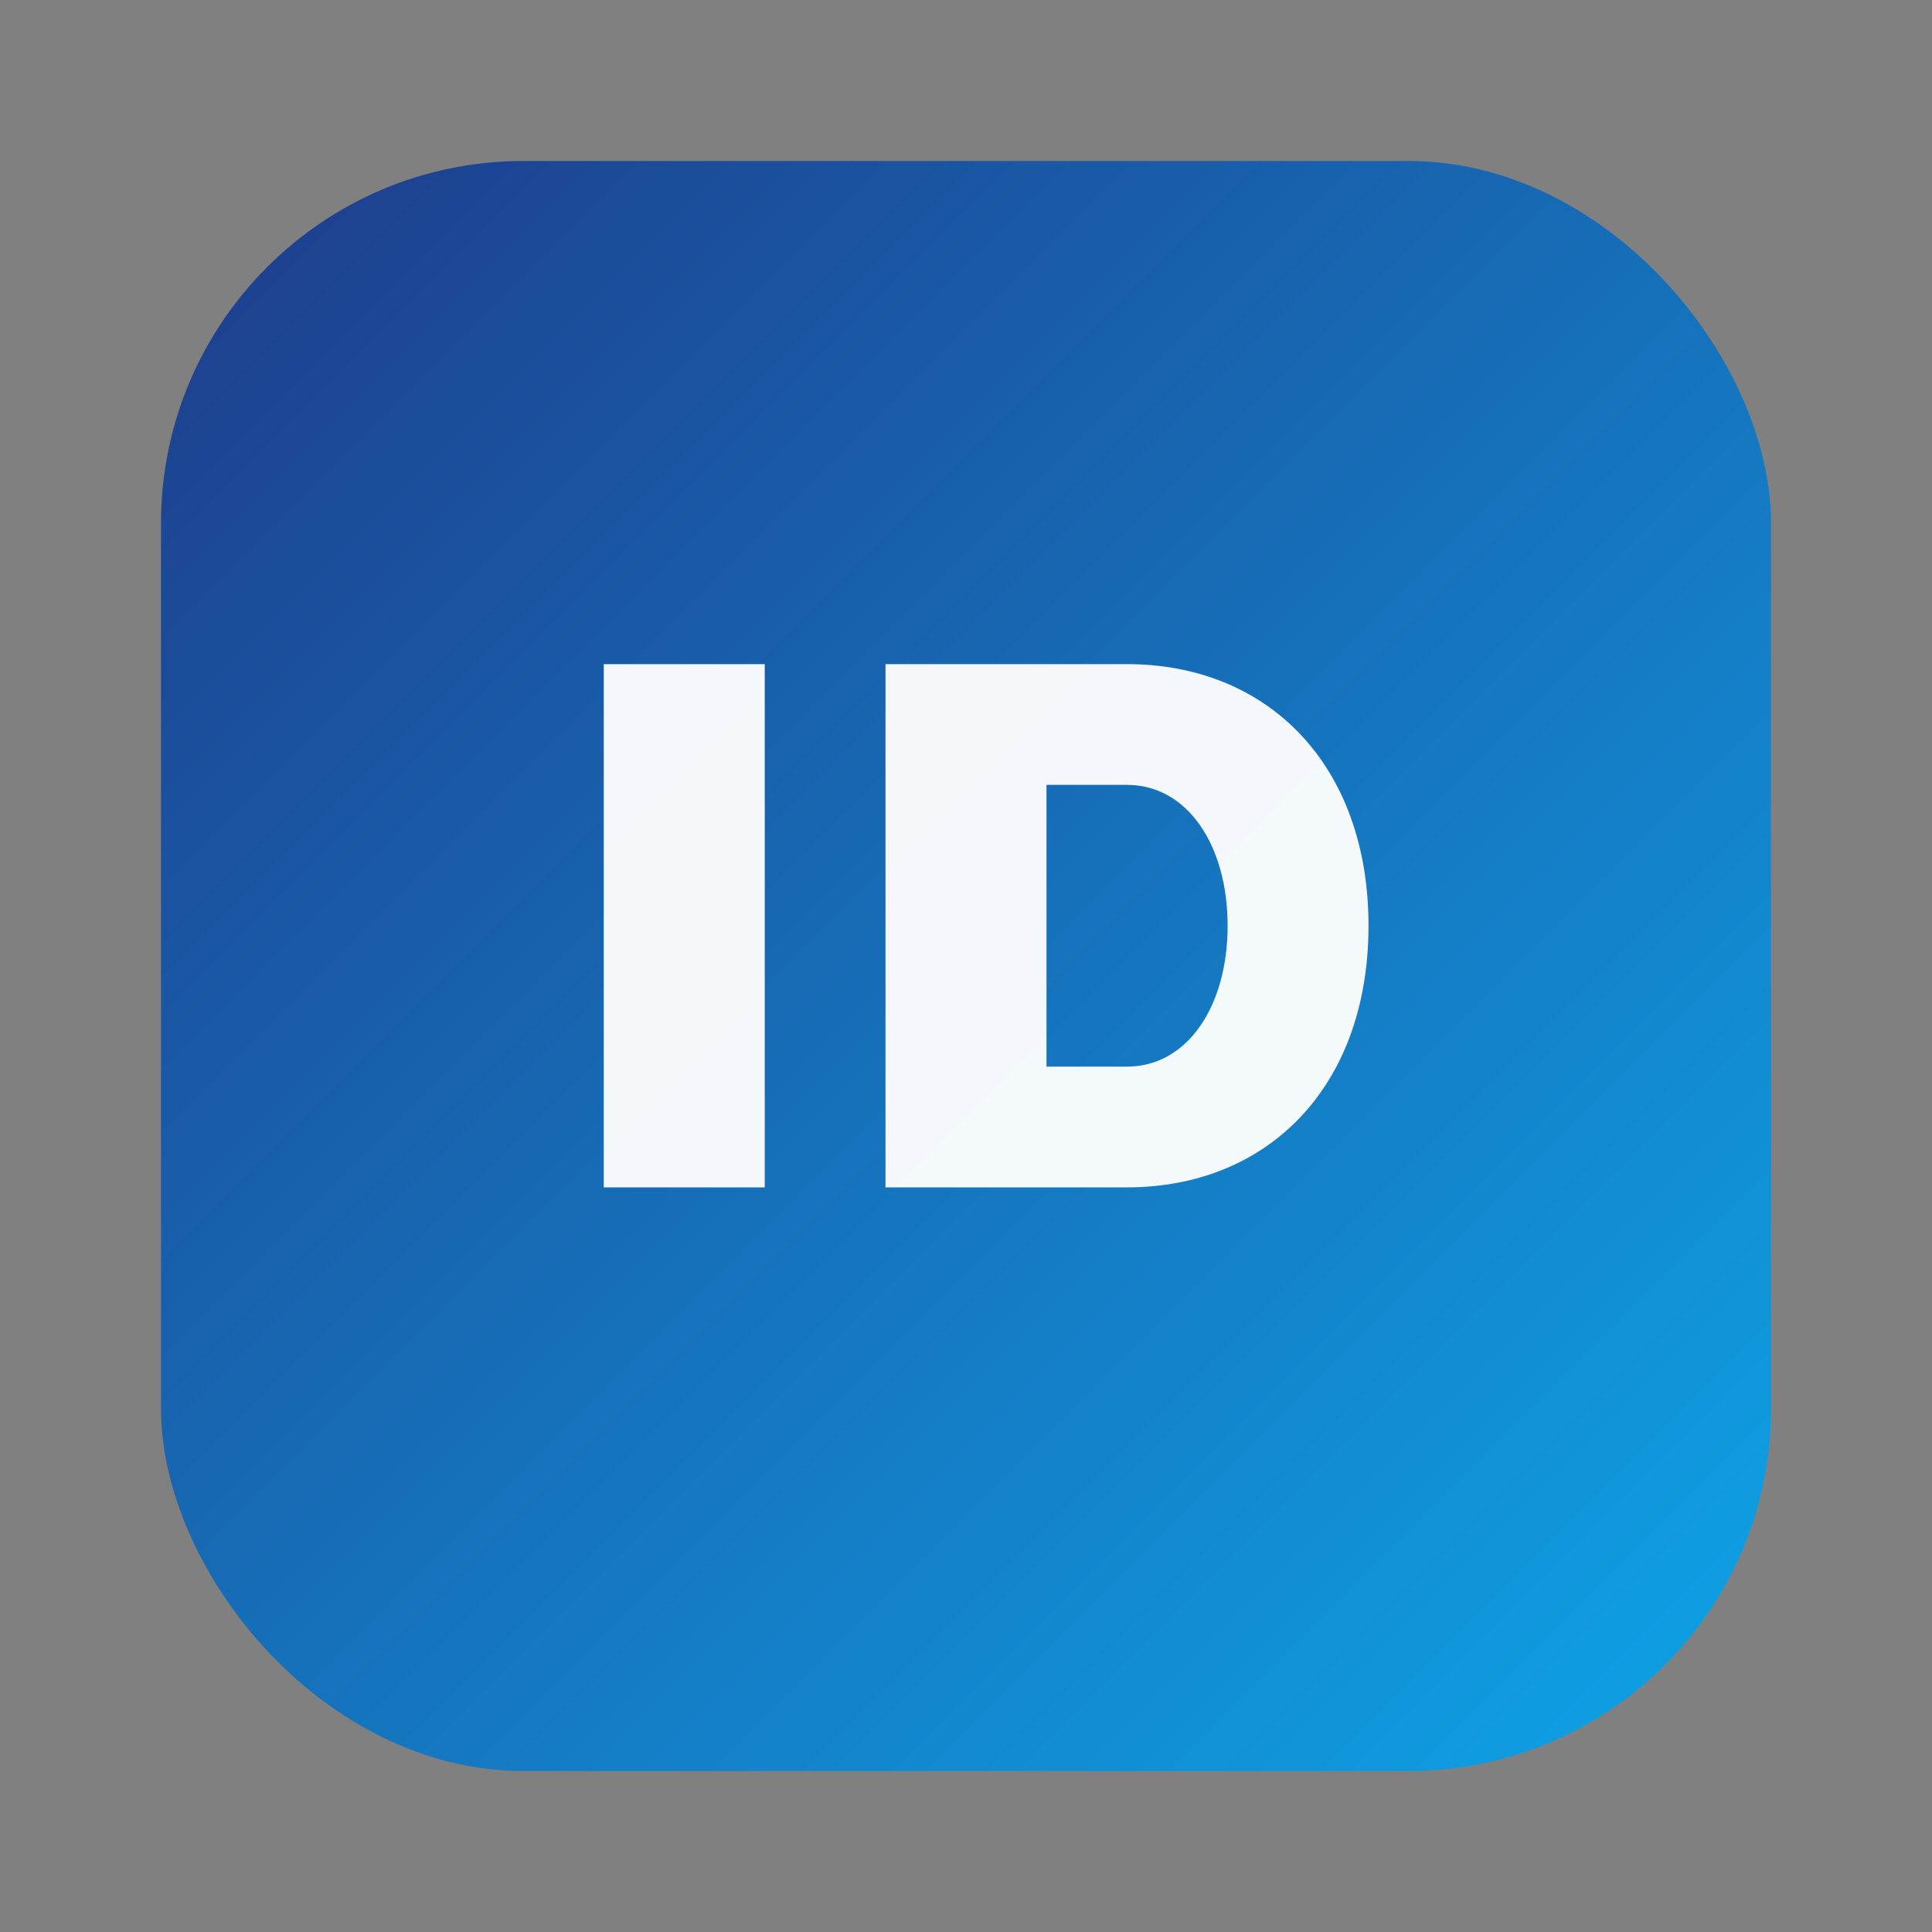
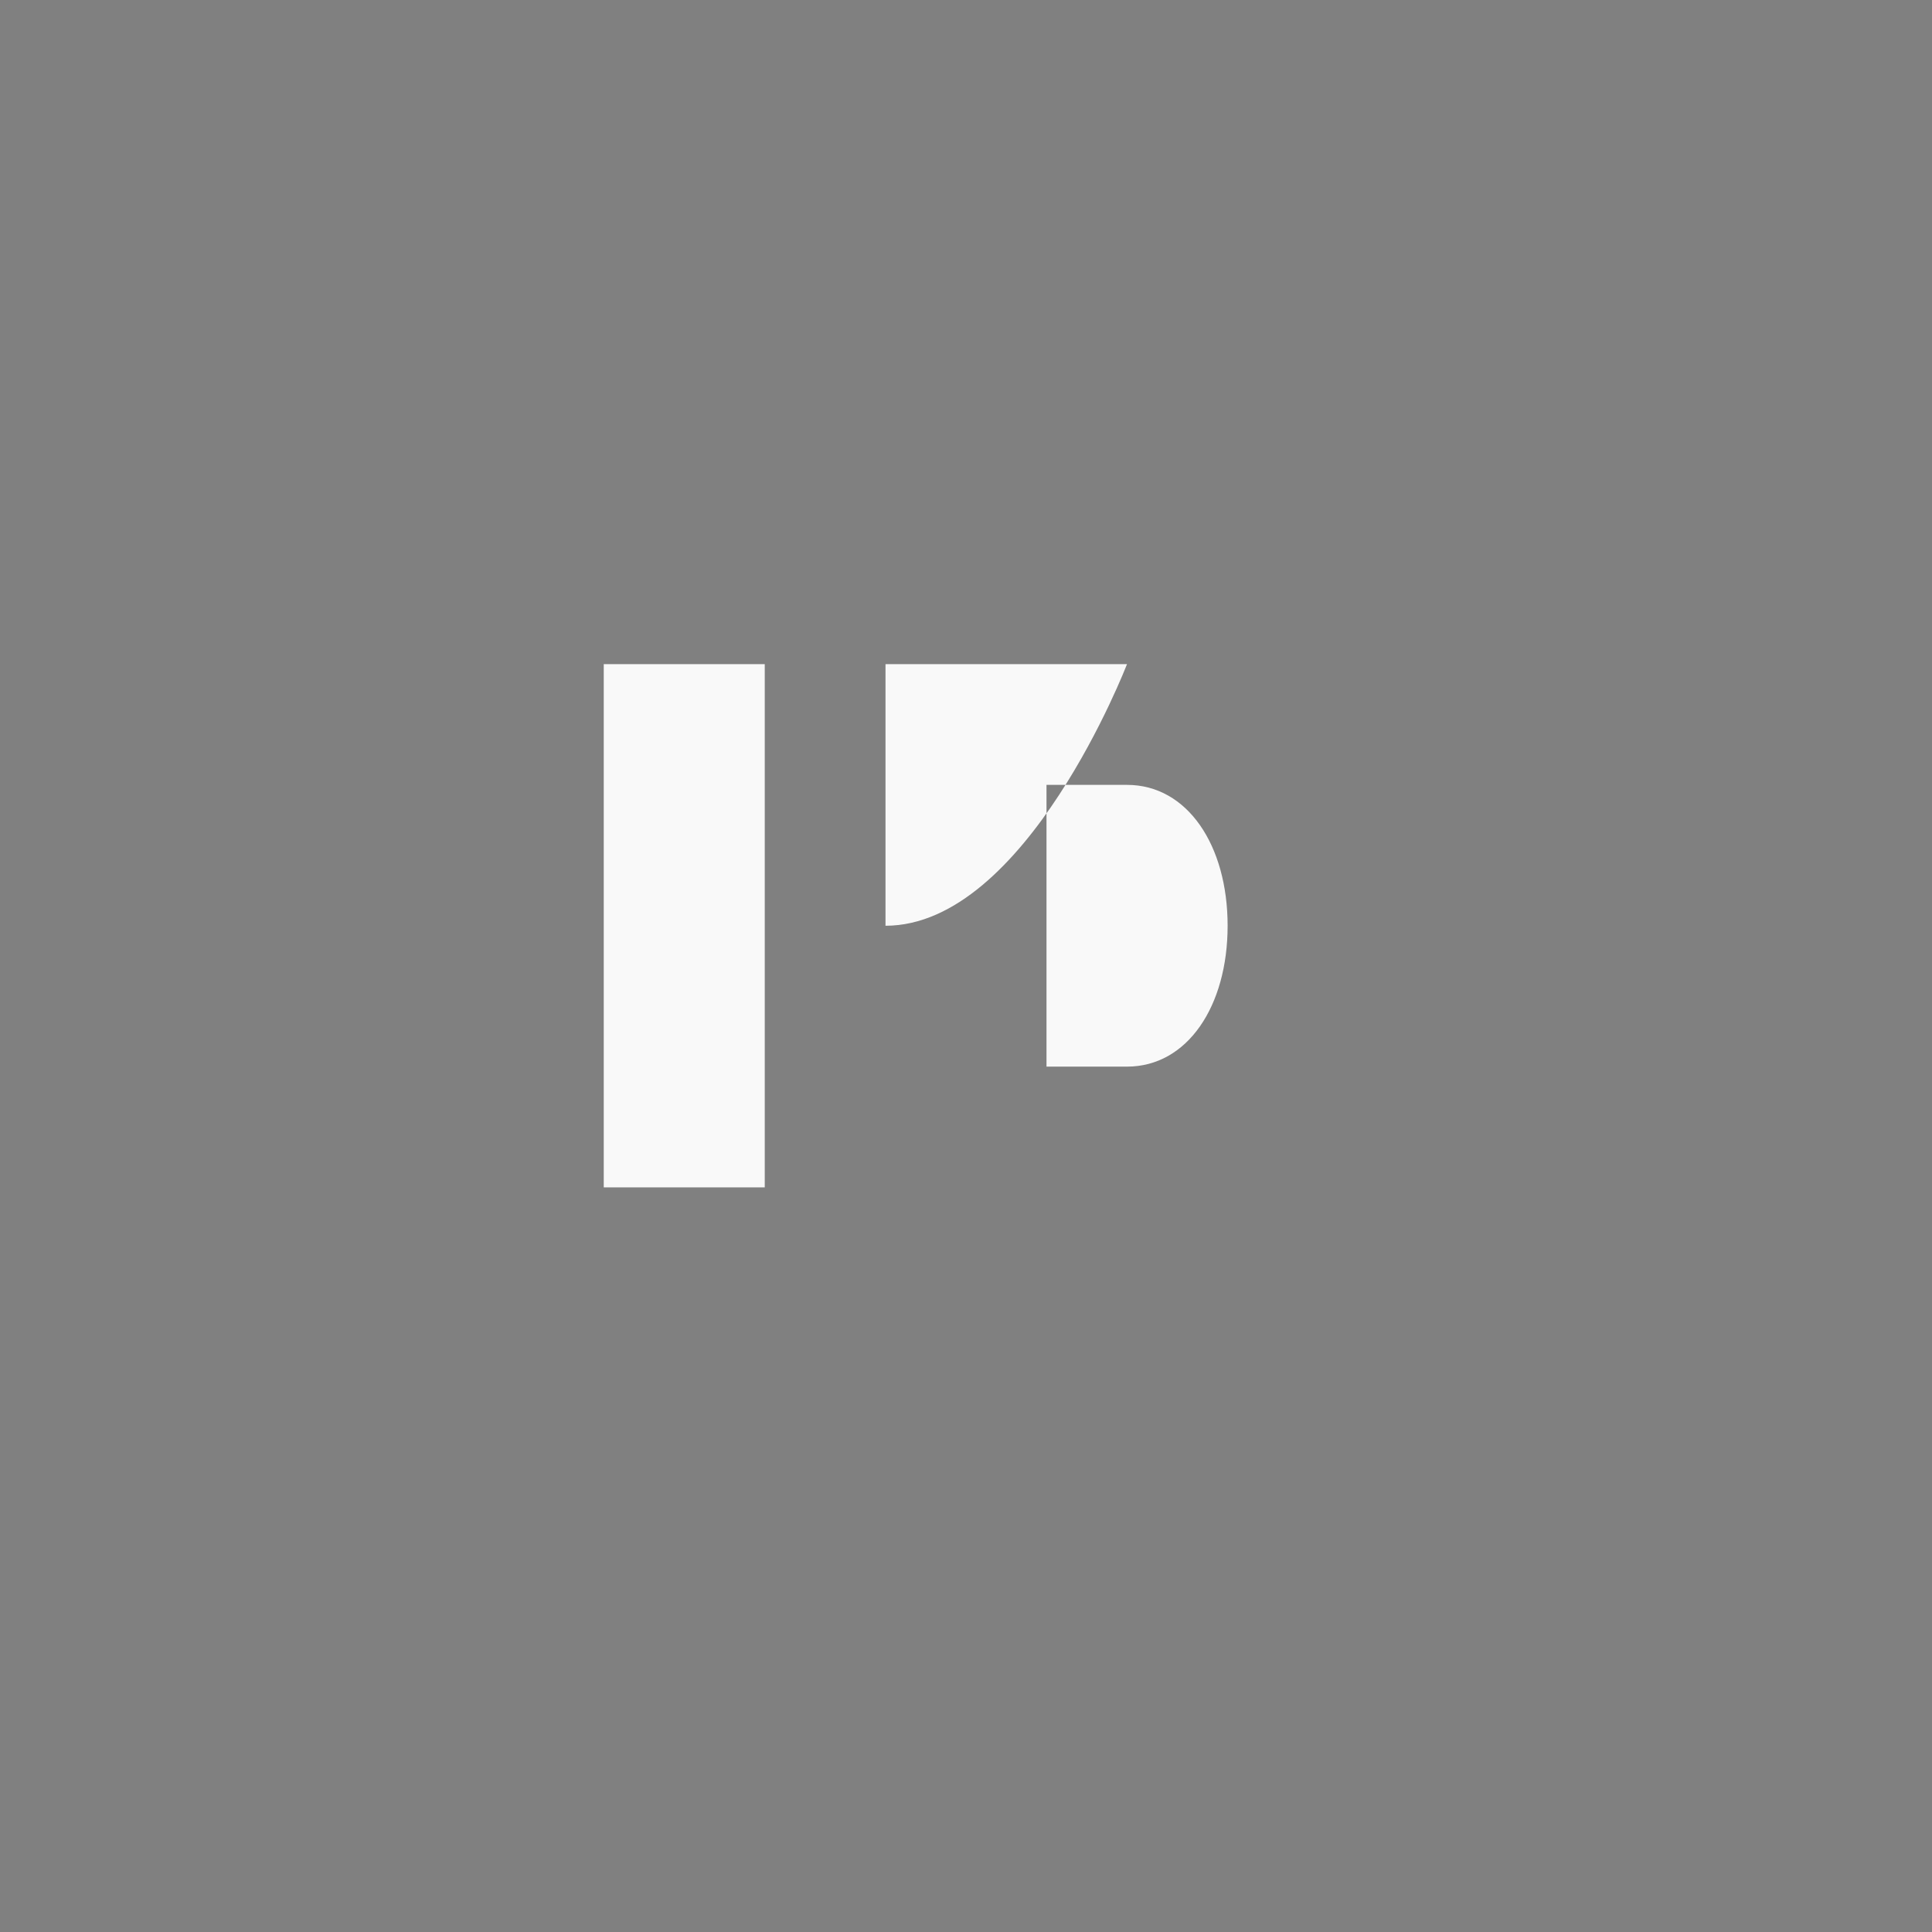
<svg xmlns="http://www.w3.org/2000/svg" width="96" height="96" viewBox="0 0 96 96" role="img" aria-label="IGB logo">
  <rect x="0" y="0" width="96" height="96" fill="#808080" stroke="none" />
  <defs>
    <linearGradient id="g" x1="0" y1="0" x2="1" y2="1">
      <stop offset="0" stop-color="#1e3a8a" />
      <stop offset="1" stop-color="#0ea5e9" />
    </linearGradient>
  </defs>
-   <rect x="8" y="8" width="80" height="80" rx="18" fill="url(#g)" />
-   <path d="M30 59V33h8v26h-8zm14 0V33h12c7 0 12 5 12 13s-5 13-12 13H44zm8-6h4c3 0 5-3 5-7s-2-7-5-7h-4v14z" fill="#ffffff" opacity="0.95" />
+   <path d="M30 59V33h8v26h-8zm14 0V33h12s-5 13-12 13H44zm8-6h4c3 0 5-3 5-7s-2-7-5-7h-4v14z" fill="#ffffff" opacity="0.95" />
</svg>